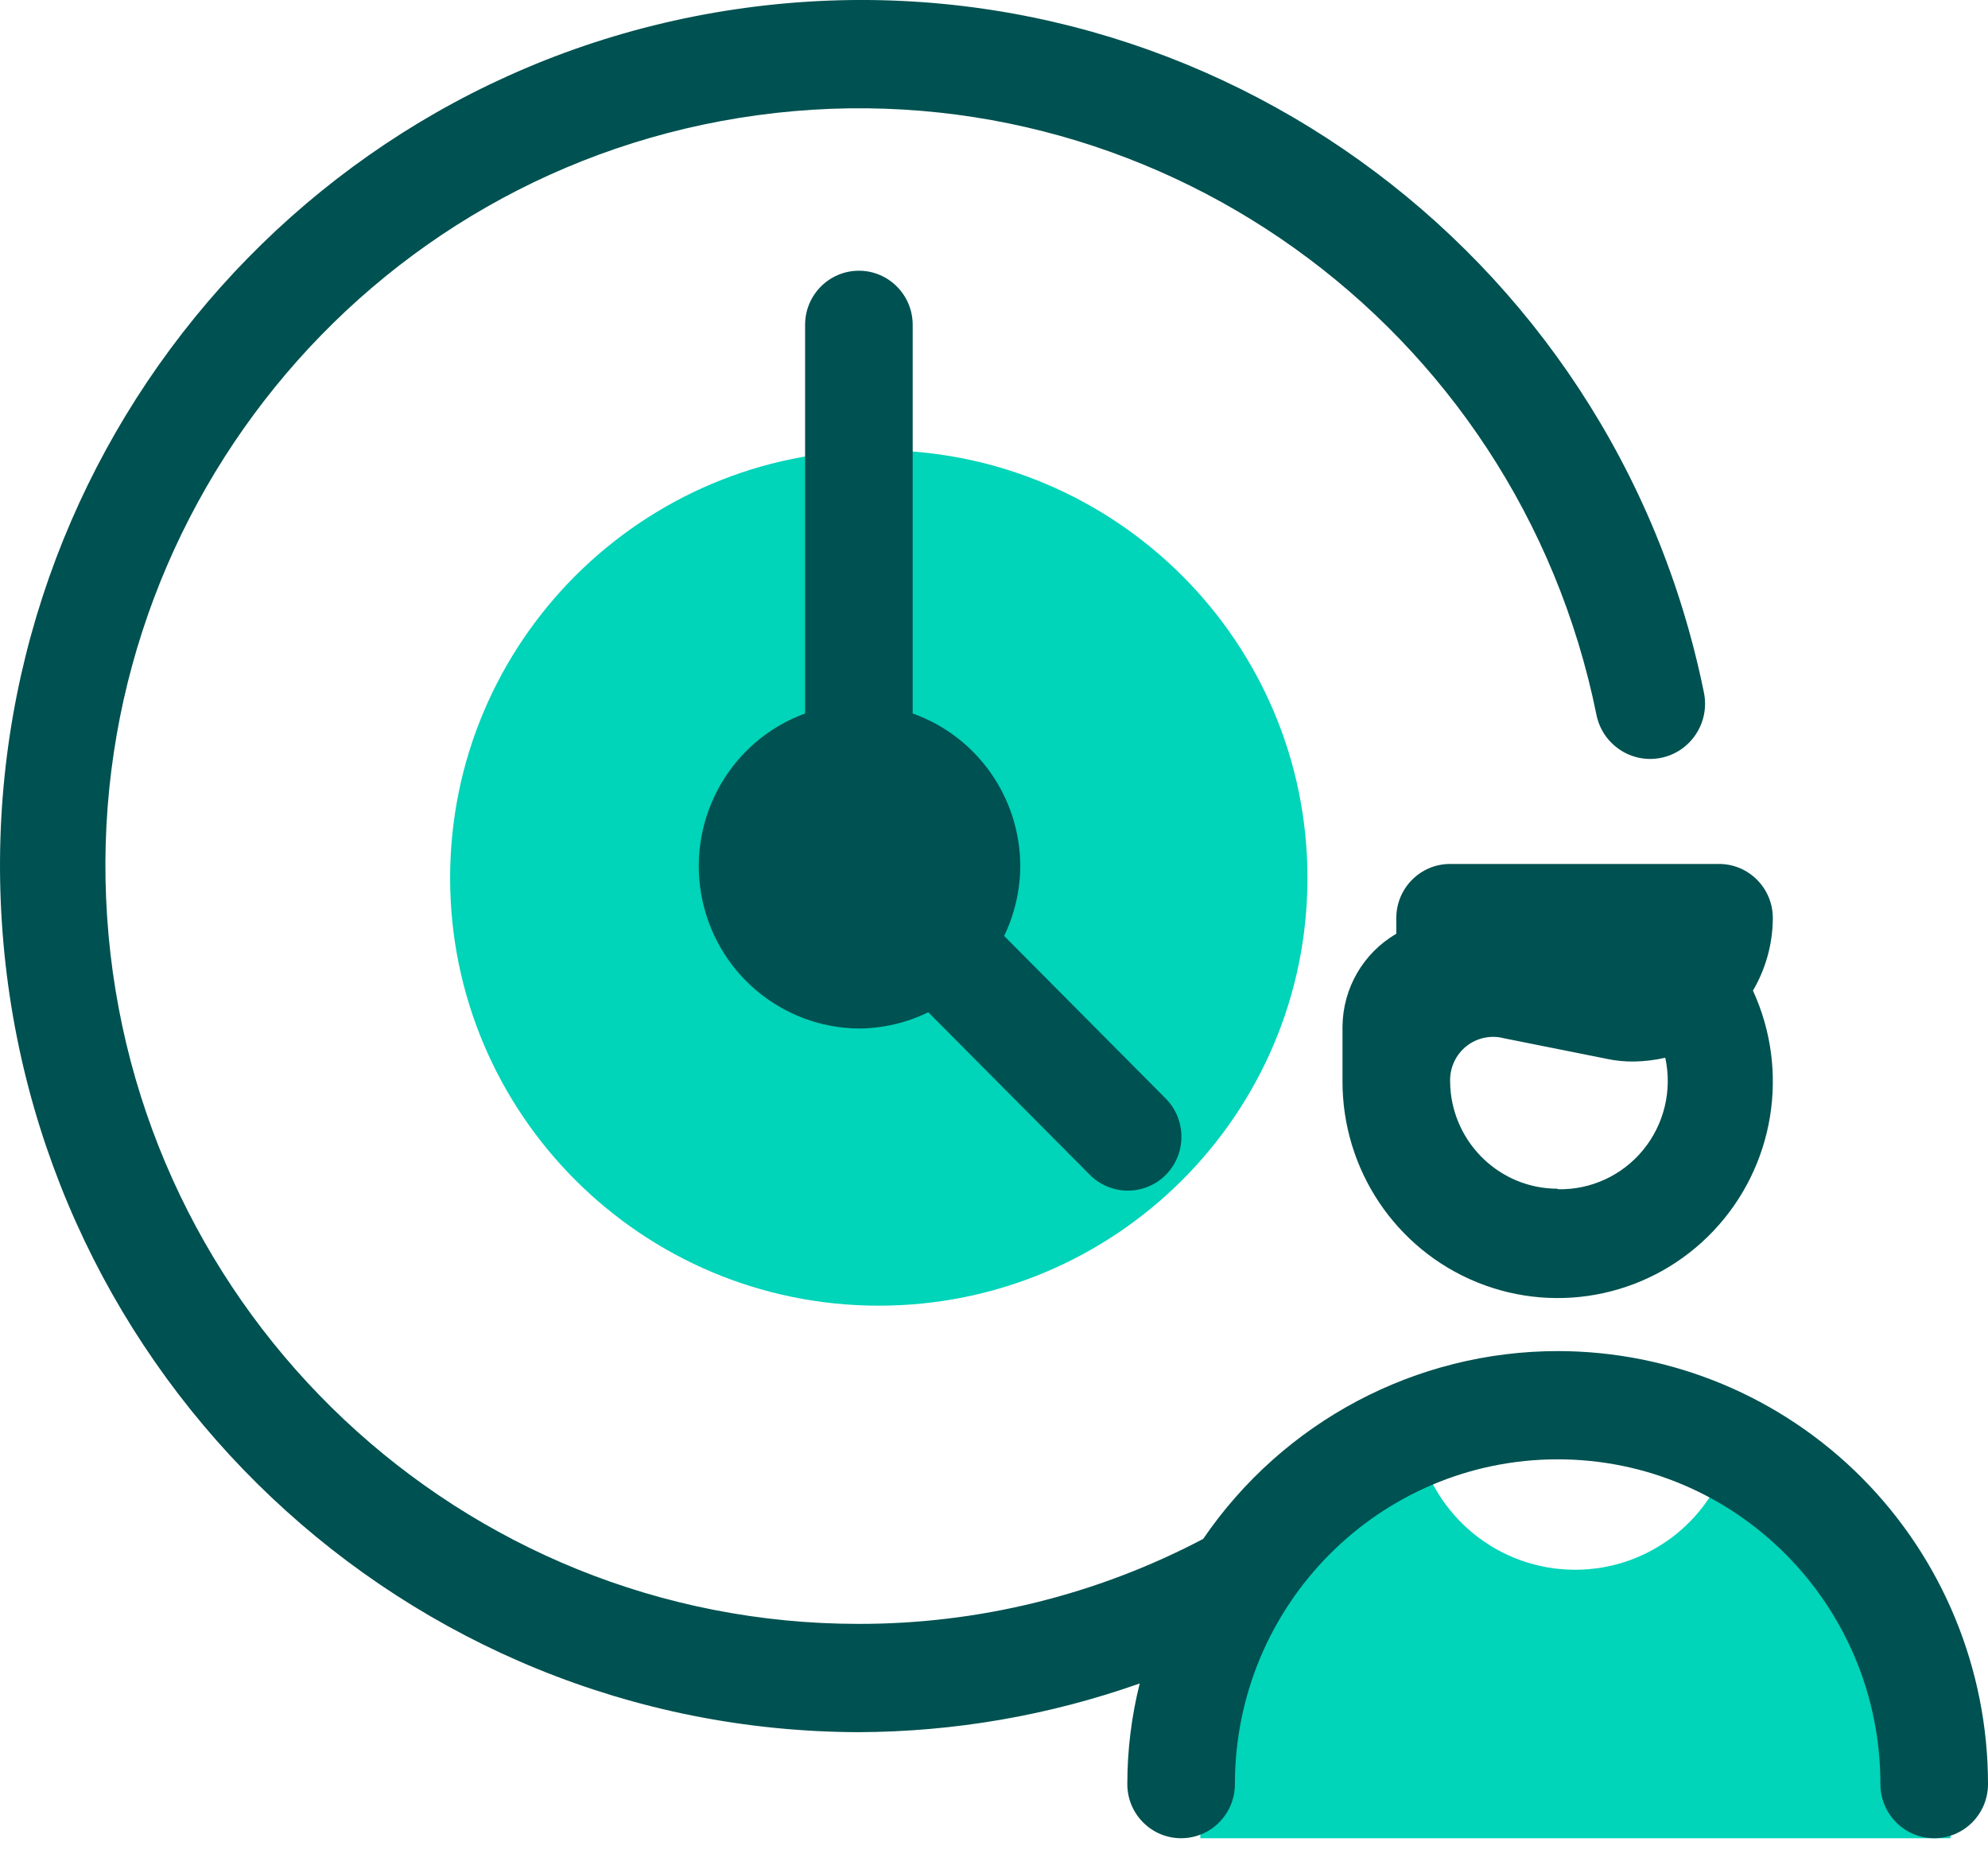
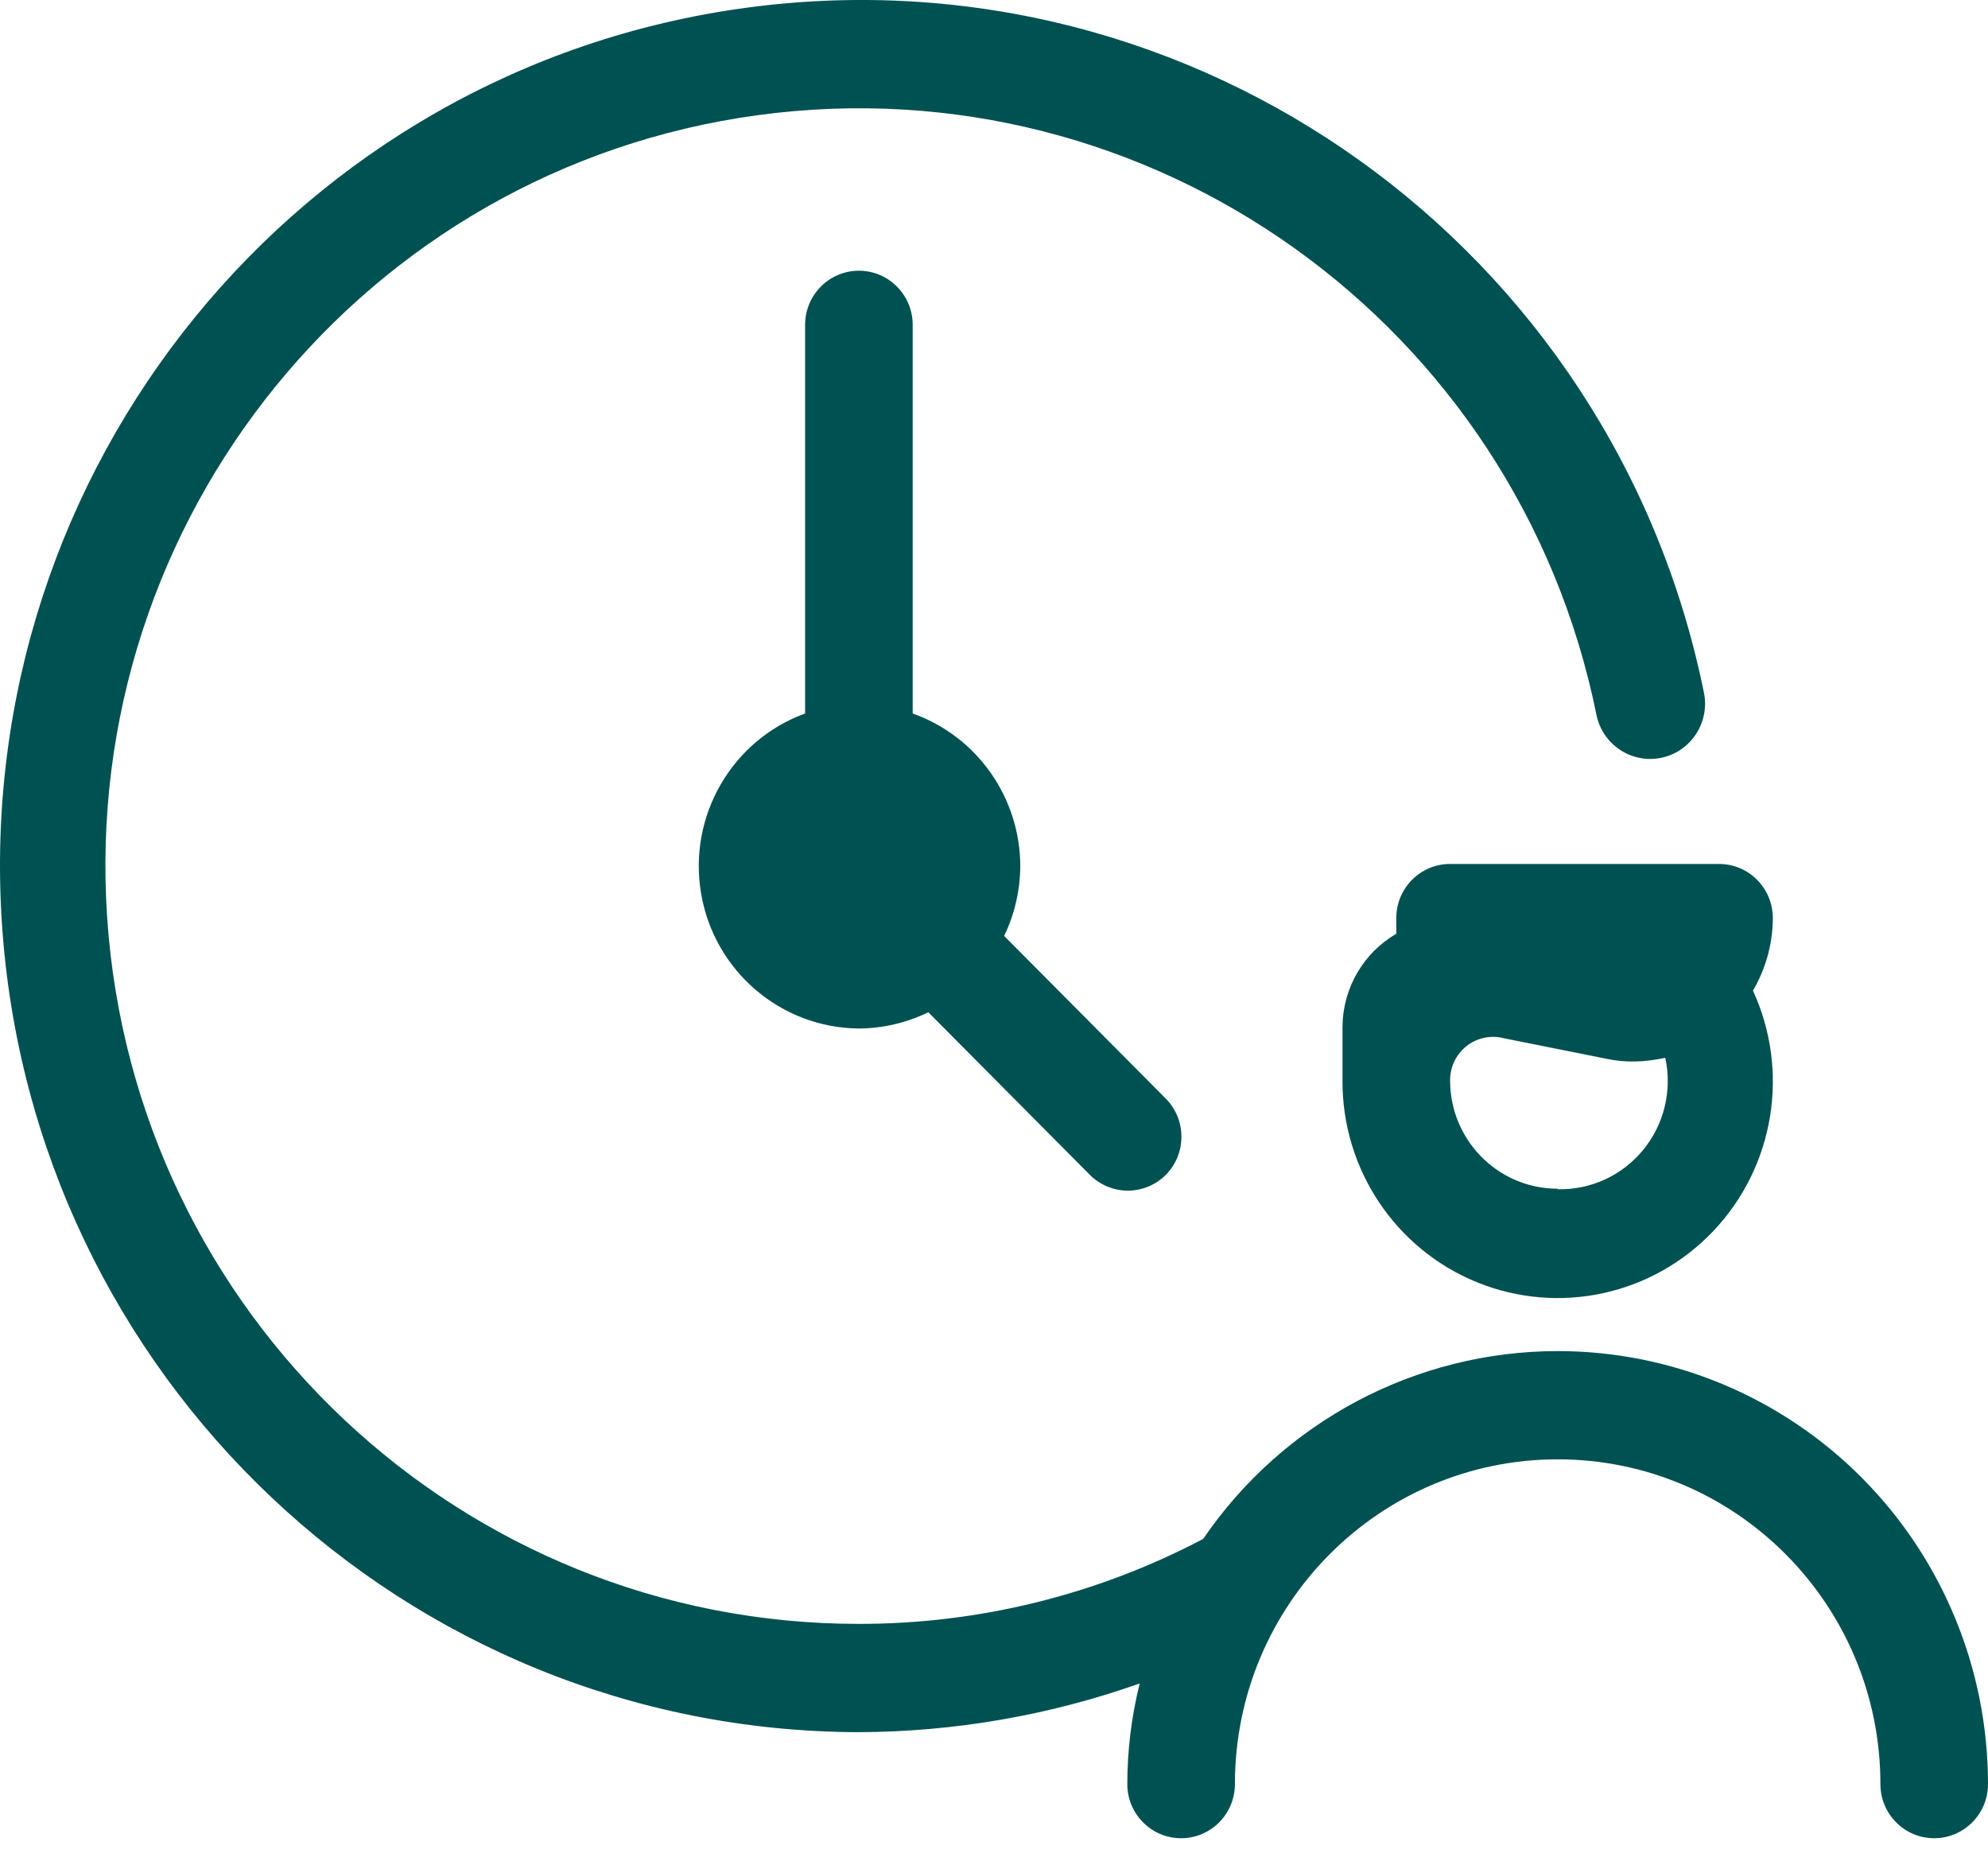
<svg xmlns="http://www.w3.org/2000/svg" width="50px" height="47px" viewBox="0 0 50 47" version="1.1">
  <title>icon-clock-person</title>
  <g id="Desktop-Pages" stroke="none" stroke-width="1" fill="none" fill-rule="evenodd">
    <g id="Clinician-Providers---Campaign-Landing-Page" transform="translate(-314, -1334)" fill-rule="nonzero">
      <g id="Why-UKG" transform="translate(178, 997.5)">
        <g id="1" transform="translate(0, 336.5)">
          <g id="icon-clock-person" transform="translate(136, 0)">
-             <path d="M49.057,44.882 L49.057,46.226 L30.189,46.226 L30.189,44.882 C30.189,41.091 32.435,37.823 35.673,36.332 L35.66,36.276 C36.056,38.141 37.706,39.475 39.616,39.475 C41.509,39.475 43.146,38.165 43.56,36.328 C46.804,37.814 49.057,41.086 49.057,44.882 Z M39.623,35.47 C40.985,35.47 42.279,35.758 43.448,36.276 L35.797,36.276 C36.966,35.758 38.261,35.47 39.623,35.47 Z M22.102,11.321 C28.057,11.321 32.884,16.137 32.884,22.078 C32.884,28.018 28.057,32.834 22.102,32.834 C16.148,32.834 11.321,28.018 11.321,22.078 C11.321,16.137 16.148,11.321 22.102,11.321 Z" id="Light" fill="#00D4B9" />
            <path d="M39.177,33.976 C35.613,33.978 32.279,35.744 30.261,38.699 C27.585,40.108 24.609,40.841 21.589,40.836 C11.622,40.834 3.361,33.061 2.694,23.056 C2.027,13.051 9.181,4.237 19.059,2.896 C28.937,1.554 38.157,8.144 40.151,17.969 C40.3,18.721 41.027,19.208 41.774,19.058 C42.521,18.908 43.006,18.176 42.857,17.425 C40.58,6.203 30.053,-1.327 18.77,0.195 C7.487,1.718 -0.696,11.773 0.047,23.202 C0.79,34.631 10.205,43.528 21.589,43.559 C23.999,43.552 26.391,43.138 28.665,42.334 C28.458,43.161 28.353,44.012 28.353,44.865 C28.353,45.617 28.959,46.226 29.706,46.226 C30.453,46.226 31.059,45.617 31.059,44.865 C31.059,40.355 34.694,36.698 39.177,36.698 C43.66,36.698 47.294,40.355 47.294,44.865 C47.294,45.617 47.9,46.226 48.647,46.226 C49.394,46.226 50,45.617 50,44.865 C50,41.977 48.86,39.208 46.83,37.165 C44.8,35.123 42.047,33.976 39.177,33.976 Z M43.235,21.726 C43.983,21.726 44.588,22.335 44.588,23.087 L44.588,23.087 L44.588,23.114 C44.581,23.747 44.408,24.367 44.088,24.911 C45.02,26.937 44.628,29.33 43.1,30.948 C41.571,32.567 39.216,33.082 37.157,32.249 C35.098,31.416 33.754,29.403 33.765,27.17 L33.765,27.17 L33.765,25.809 C33.776,24.847 34.29,23.963 35.118,23.482 L35.118,23.482 L35.118,23.087 C35.118,22.335 35.724,21.726 36.471,21.726 L36.471,21.726 Z M21.602,6.808 C22.349,6.808 22.955,7.417 22.955,8.169 L22.955,8.169 L22.955,17.942 C24.573,18.517 25.656,20.054 25.661,21.78 C25.657,22.389 25.519,22.989 25.255,23.536 L25.255,23.536 L29.314,27.62 C29.842,28.147 29.848,29.004 29.327,29.539 C29.073,29.796 28.728,29.941 28.367,29.941 C28.006,29.941 27.66,29.796 27.406,29.539 L27.406,29.539 L23.348,25.455 C22.803,25.721 22.207,25.86 21.602,25.864 C19.638,25.848 17.966,24.42 17.634,22.472 C17.301,20.524 18.403,18.616 20.249,17.942 L20.249,17.942 L20.249,8.169 C20.249,7.417 20.855,6.808 21.602,6.808 Z M37.824,26.109 C37.498,26.024 37.152,26.097 36.887,26.304 C36.623,26.512 36.469,26.832 36.471,27.17 L36.471,27.17 L36.476,27.336 C36.561,28.763 37.738,29.893 39.177,29.893 L39.177,29.893 L39.177,29.906 C40.008,29.926 40.801,29.56 41.329,28.915 C41.857,28.269 42.061,27.415 41.883,26.599 C41.629,26.657 41.371,26.689 41.111,26.694 C40.875,26.698 40.639,26.676 40.408,26.626 L40.408,26.626 Z" id="Dark" fill="#005151" />
          </g>
        </g>
      </g>
    </g>
  </g>
</svg>